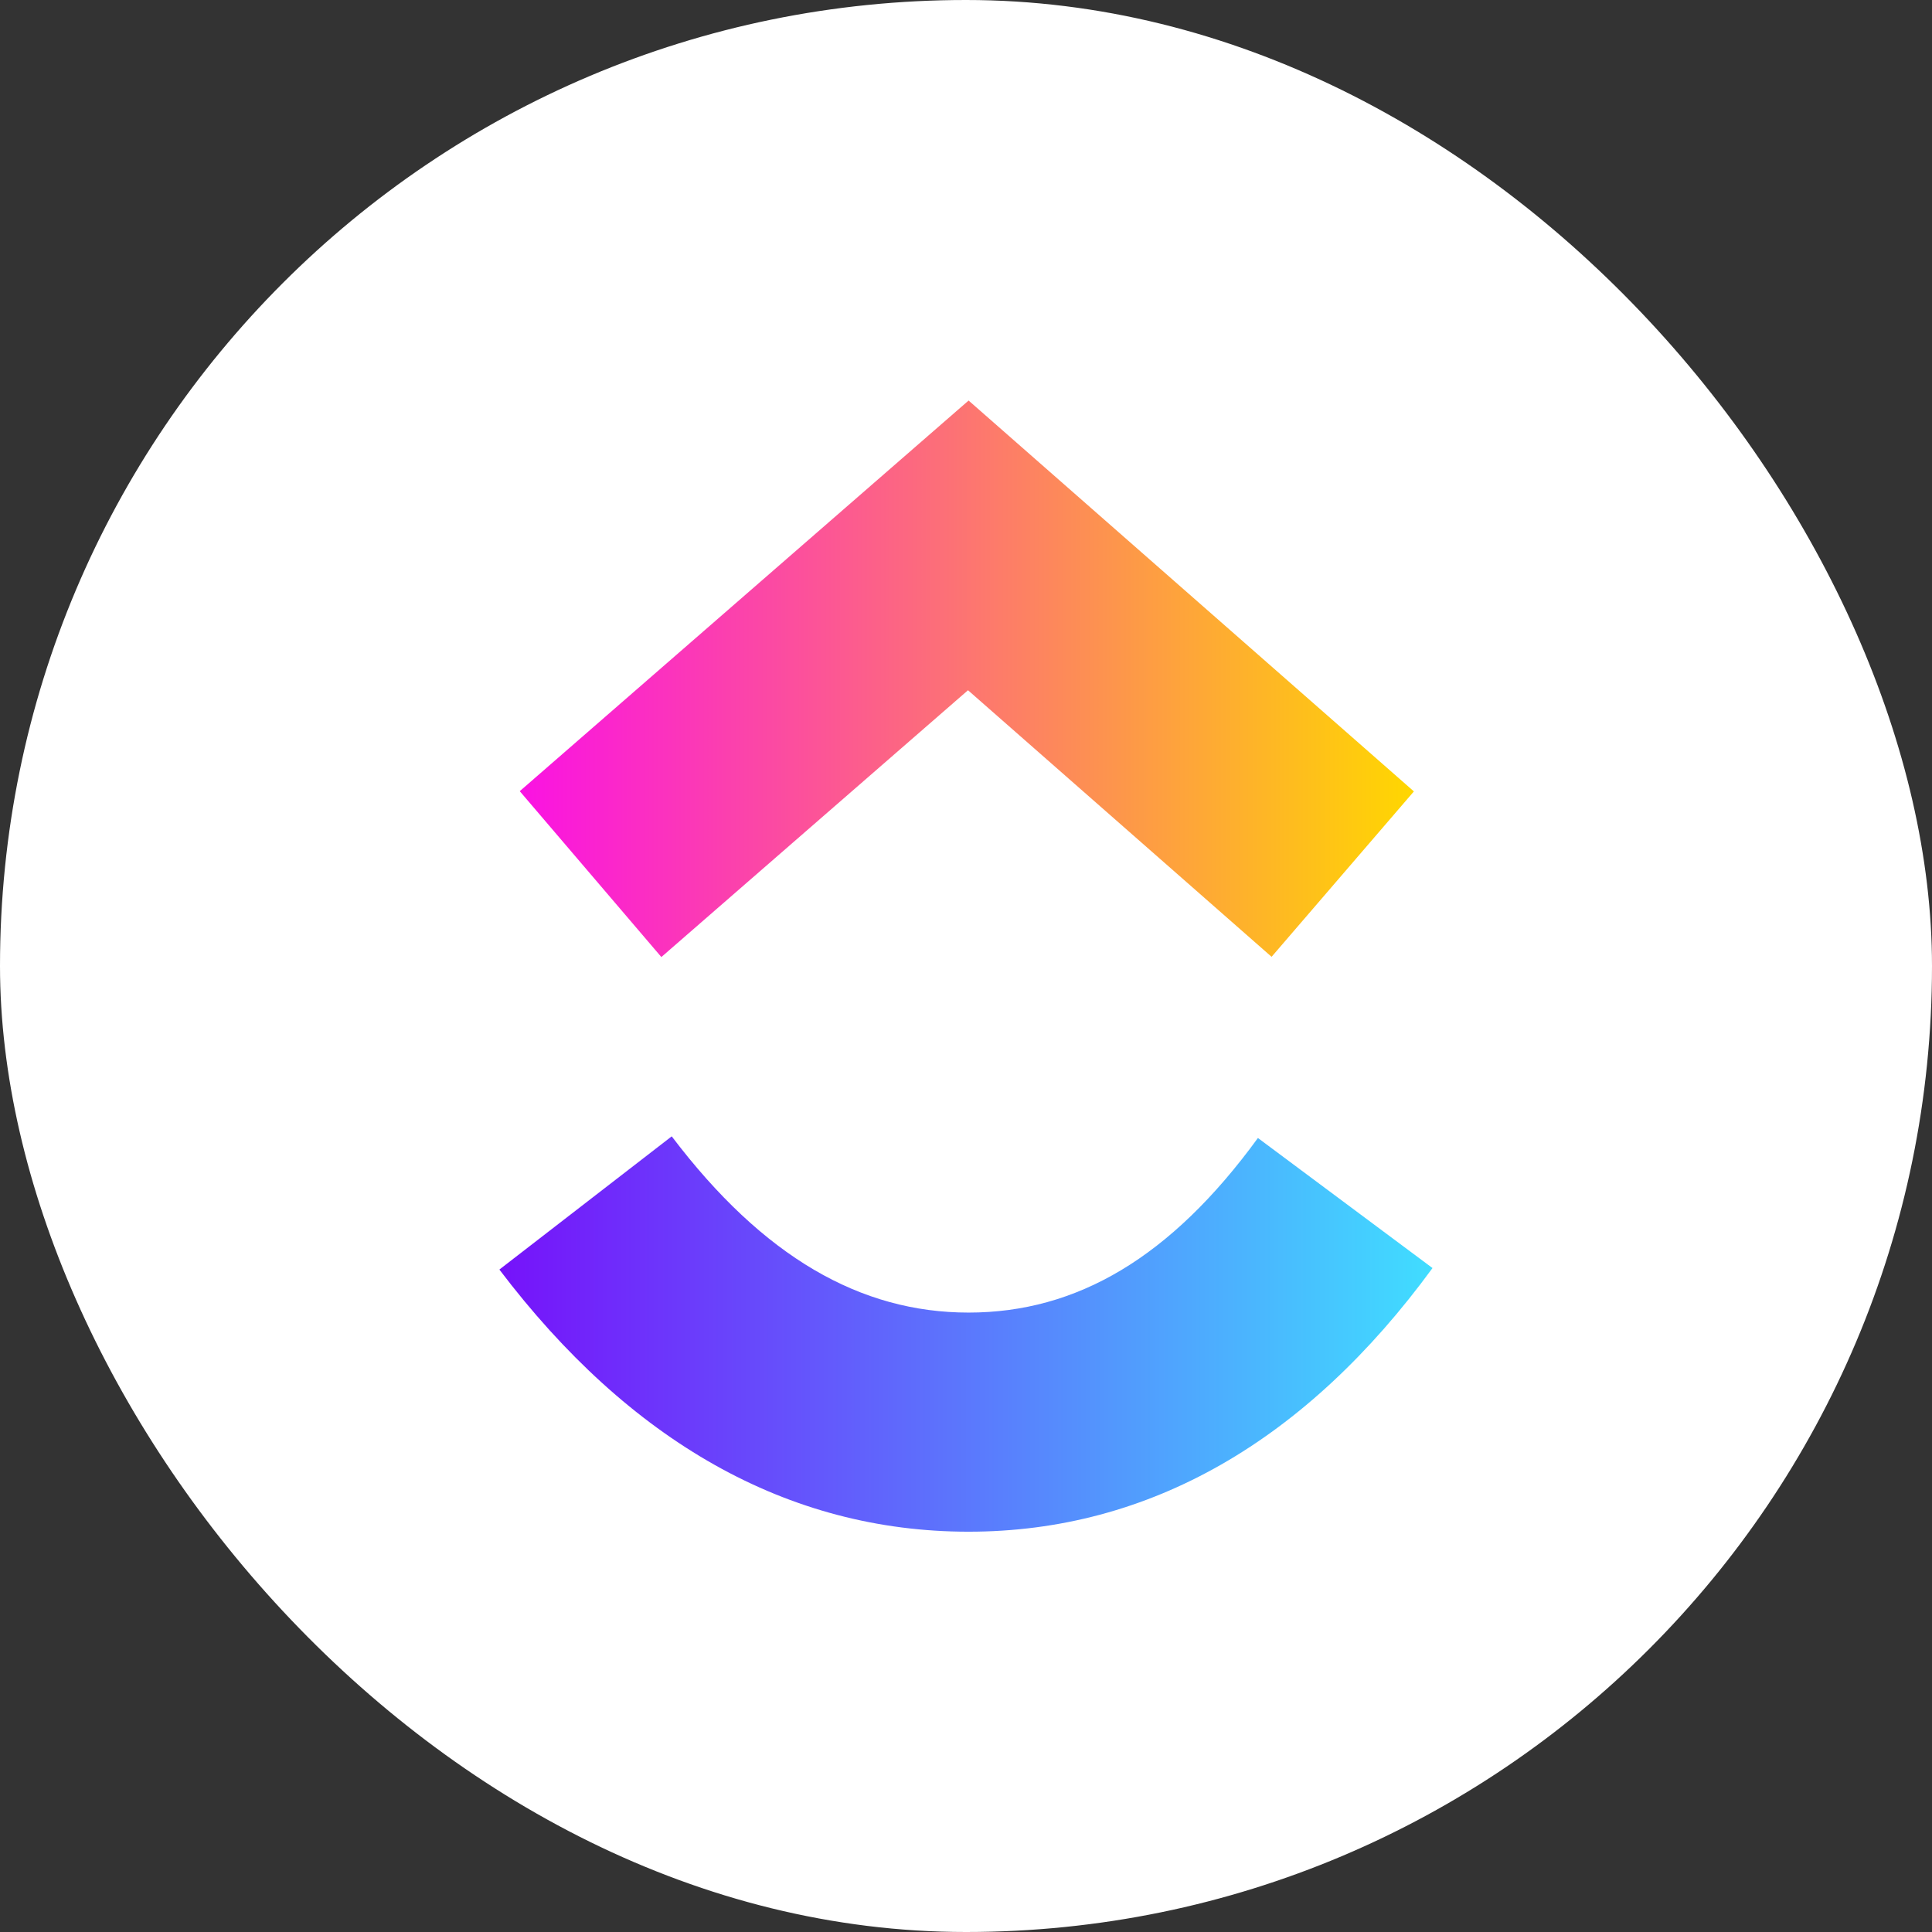
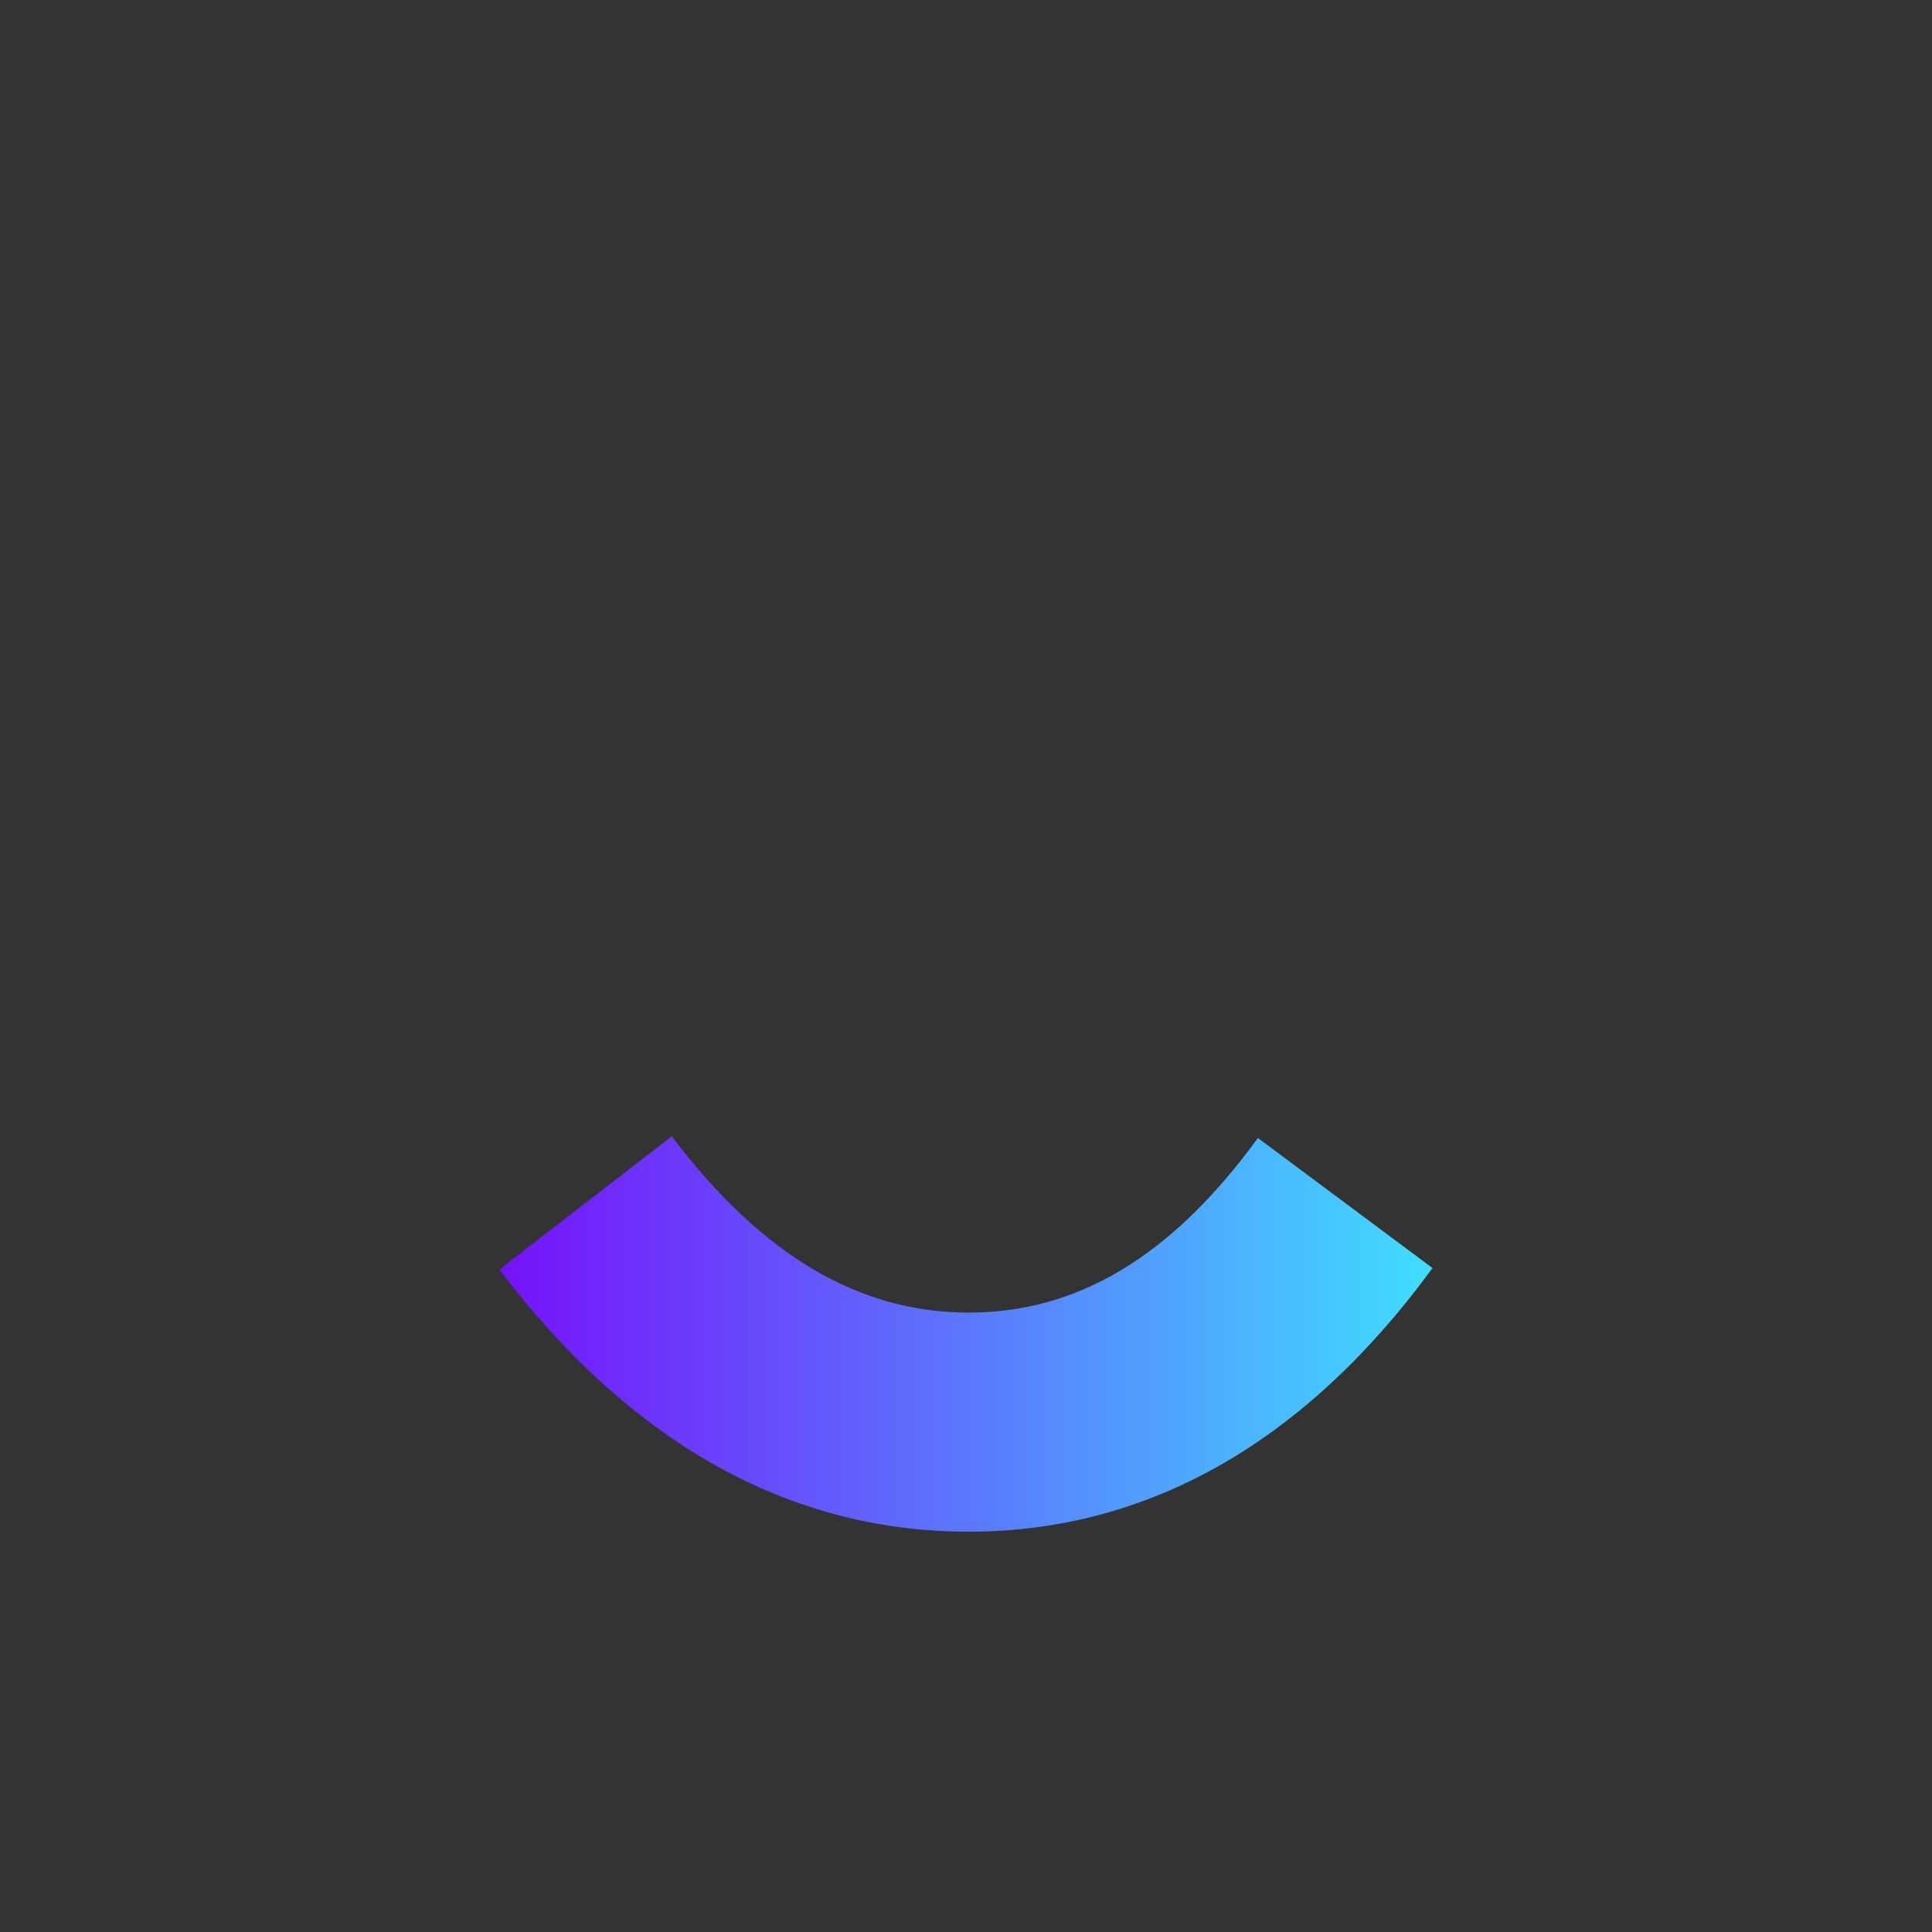
<svg xmlns="http://www.w3.org/2000/svg" id="uuid-e525f1be-0e91-4f9b-bd0d-6ea6a219a1f0" viewBox="0 0 82 82">
  <rect x="0" y="0" width="82" height="82" fill="#333333" stroke="none" />
  <defs>
    <style>.uuid-a0f3b9cb-7ed2-49b1-b051-0e4723b4e7ea{fill:url(#uuid-1b63ed9f-ab1a-48ff-893e-bf23eb3da2c9);}.uuid-4346ad57-0e2a-41c9-be8b-0b12df2803f4{fill:#fff;}.uuid-e8251110-de75-4f87-911d-74fcf8bb0fff{fill:url(#uuid-641ddc3d-b1b4-4798-b7b5-476efd8905c8);}</style>
    <linearGradient id="uuid-1b63ed9f-ab1a-48ff-893e-bf23eb3da2c9" x1="-667.8" y1="386.39" x2="-628.2" y2="386.39" gradientTransform="translate(689 443) scale(1 -1)" gradientUnits="userSpaceOnUse">
      <stop offset="0" stop-color="#7612fa" />
      <stop offset="1" stop-color="#40ddff" />
    </linearGradient>
    <linearGradient id="uuid-641ddc3d-b1b4-4798-b7b5-476efd8905c8" x1="-666.94" y1="414.19" x2="-628.99" y2="414.19" gradientTransform="translate(689 443) scale(1 -1)" gradientUnits="userSpaceOnUse">
      <stop offset="0" stop-color="#fa12e3" />
      <stop offset="1" stop-color="gold" />
    </linearGradient>
  </defs>
-   <rect class="uuid-4346ad57-0e2a-41c9-be8b-0b12df2803f4" x="0" y="0" width="82" height="82" rx="41" ry="41" />
  <path class="uuid-a0f3b9cb-7ed2-49b1-b051-0e4723b4e7ea" d="M21.2,53.88l7.31-5.65c3.88,5.12,8.01,7.48,12.6,7.48s8.58-2.33,12.28-7.41l7.41,5.52c-5.35,7.32-12,11.19-19.69,11.19s-14.39-3.84-19.91-11.12Z" />
-   <path class="uuid-e8251110-de75-4f87-911d-74fcf8bb0fff" d="M41.08,29.3l-13.01,11.32-6.01-7.04,19.05-16.58,18.9,16.59-6.04,7.02-12.88-11.31Z" />
+   <path class="uuid-e8251110-de75-4f87-911d-74fcf8bb0fff" d="M41.08,29.3Z" />
</svg>